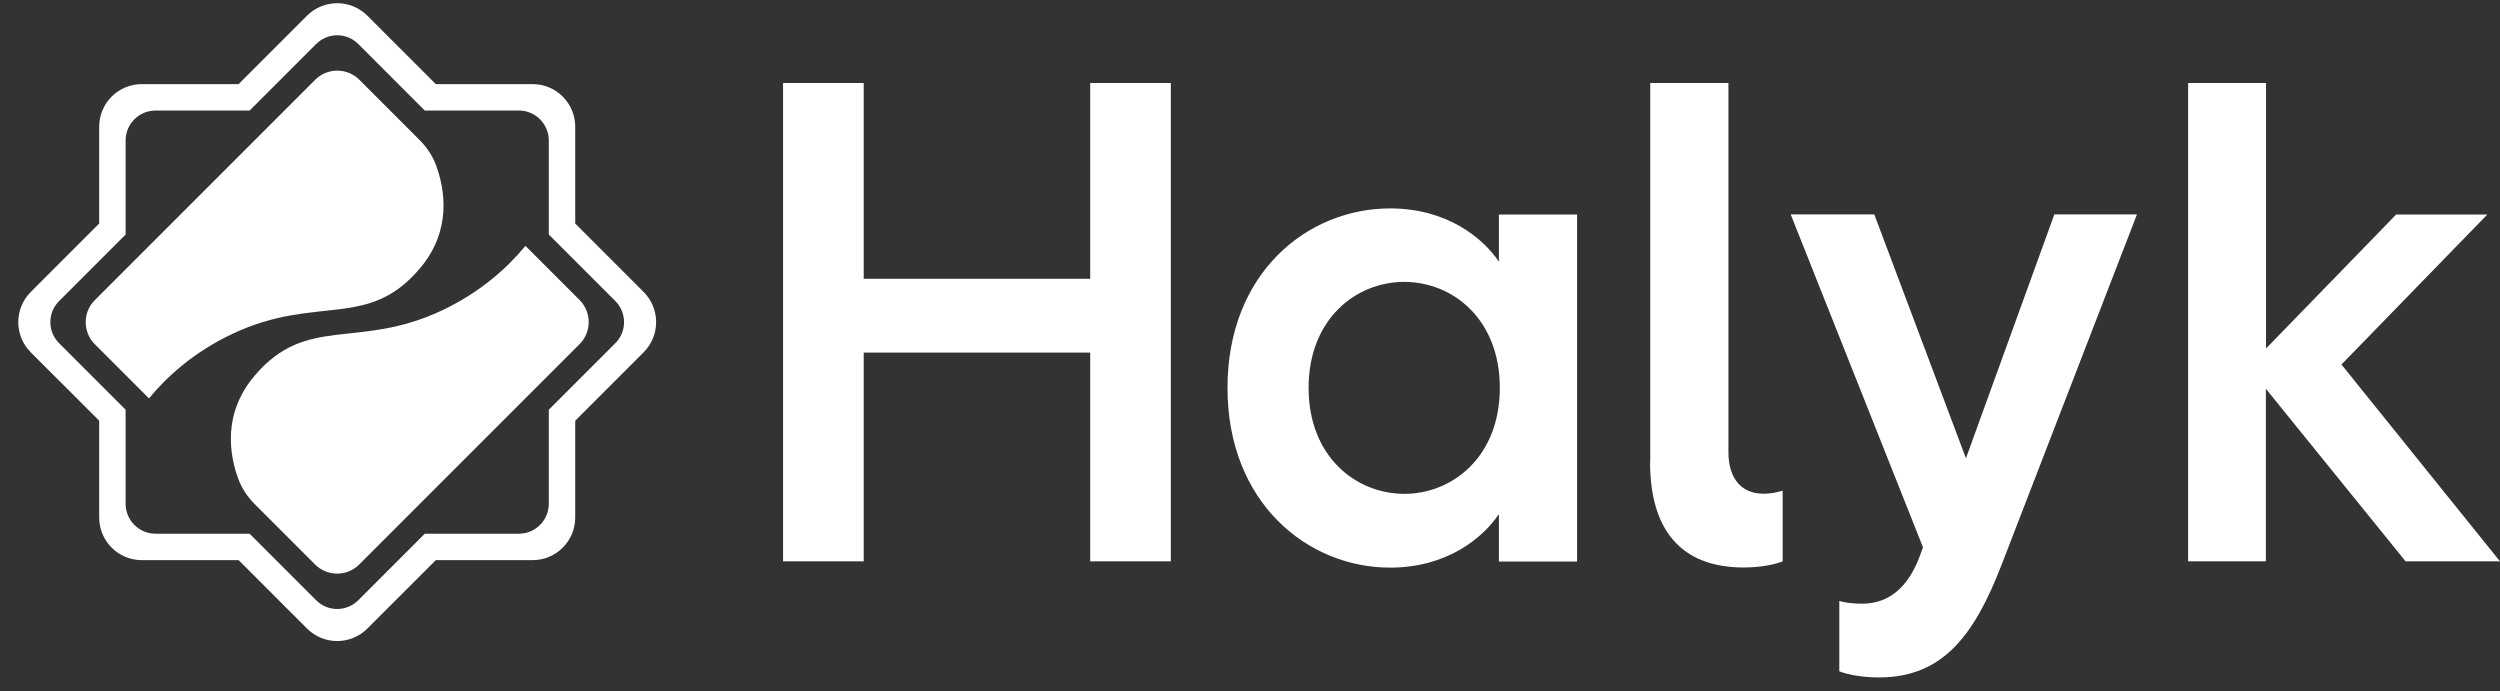
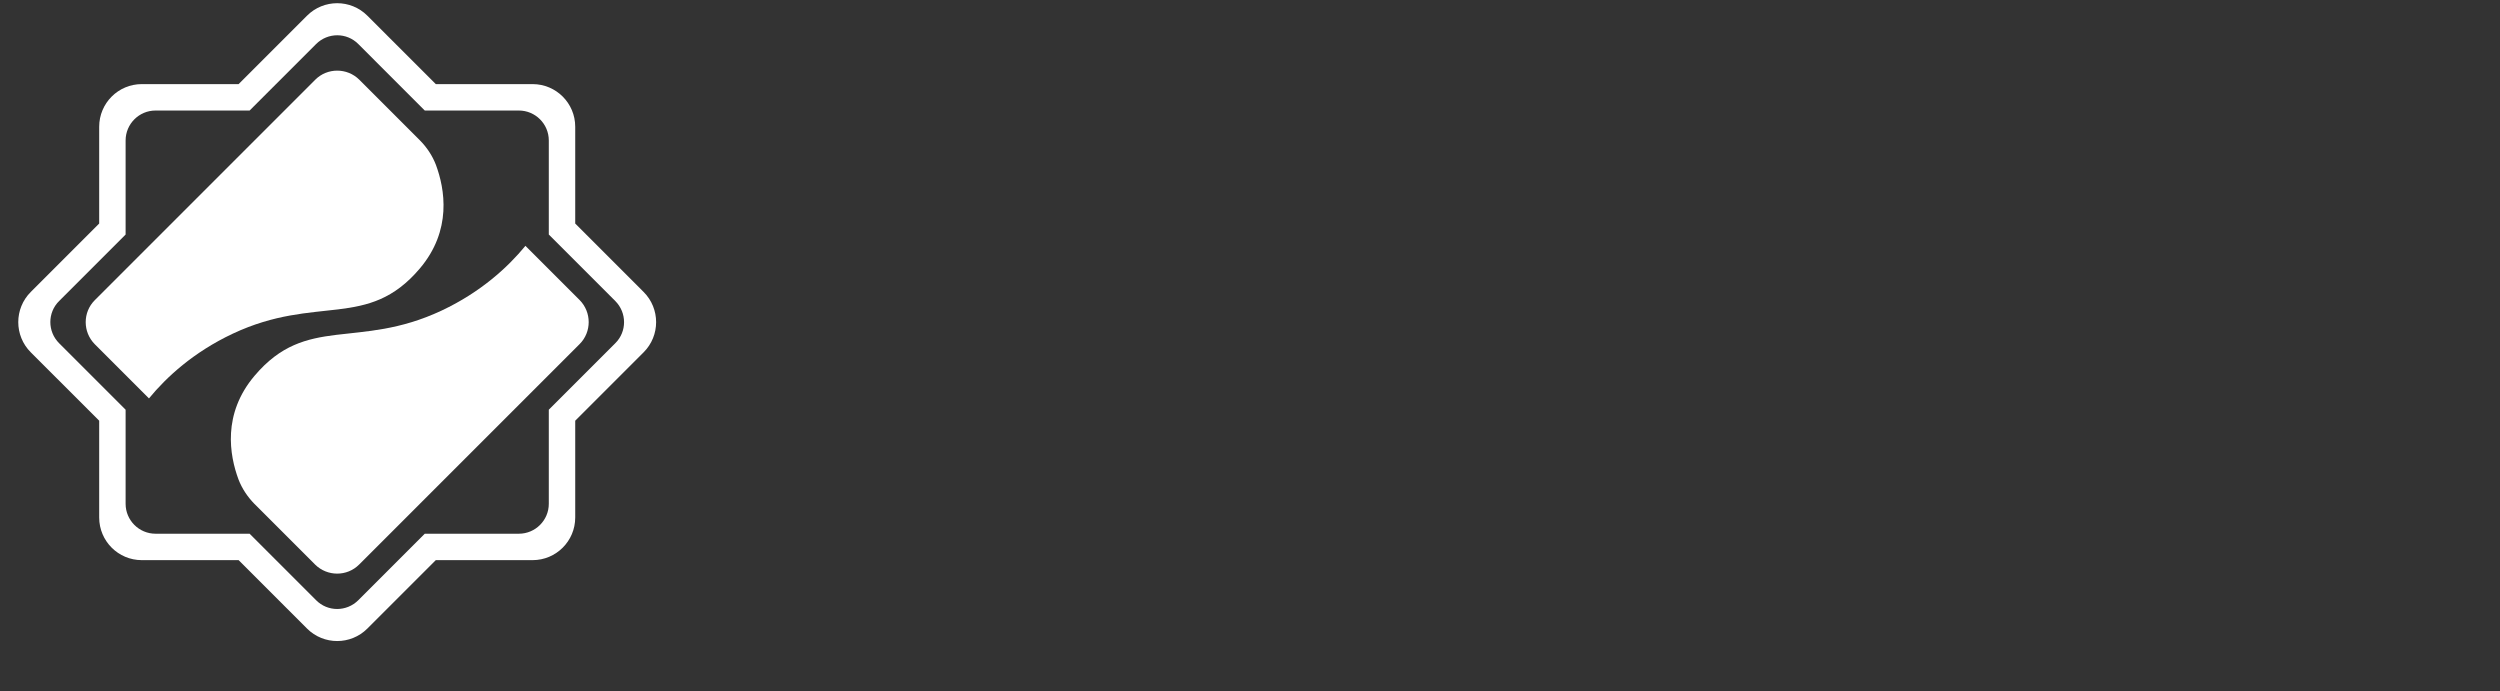
<svg xmlns="http://www.w3.org/2000/svg" width="123" height="34" viewBox="0 0 123 34" fill="none">
  <rect x="0" y="0" width="123" height="34" fill="#333333" stroke="none" />
  <path d="M15.512 3.92L4.662 14.77C4.068 15.364 4.068 16.333 4.662 16.934L7.329 19.602C8.193 18.55 9.523 17.325 11.454 16.416C15.587 14.477 18.089 16.236 20.651 13.215C22.252 11.329 21.884 9.293 21.448 8.113C21.275 7.662 21.005 7.256 20.666 6.911L17.676 3.92C17.075 3.327 16.105 3.327 15.512 3.92Z" fill="white" />
  <path d="M17.668 27.777L28.519 16.927C29.112 16.333 29.112 15.364 28.519 14.763L25.851 12.095C24.987 13.147 23.657 14.372 21.726 15.281C17.593 17.22 15.091 15.462 12.529 18.482C10.928 20.368 11.296 22.405 11.732 23.584C11.905 24.035 12.176 24.441 12.514 24.787L15.504 27.777C16.105 28.371 17.075 28.371 17.668 27.777Z" fill="white" />
  <path d="M31.667 14.365L28.301 10.998V6.234C28.301 5.077 27.362 4.138 26.204 4.138H21.441L18.074 0.772C17.255 -0.047 15.925 -0.047 15.106 0.772L11.74 4.138H6.976C5.819 4.138 4.88 5.077 4.88 6.234V10.998L1.513 14.365C0.694 15.184 0.694 16.514 1.513 17.333L4.88 20.699V25.463C4.88 26.62 5.819 27.559 6.976 27.559H11.74L15.106 30.925C15.925 31.744 17.255 31.744 18.074 30.925L21.441 27.559H26.204C27.362 27.559 28.301 26.62 28.301 25.463V20.699L31.667 17.333C32.486 16.514 32.486 15.184 31.667 14.365ZM30.27 16.889L27.001 20.158V24.787C27.001 25.598 26.34 26.259 25.528 26.259H20.899L17.631 29.528C17.052 30.107 16.121 30.107 15.55 29.528L12.281 26.259H7.652C6.841 26.259 6.18 25.598 6.18 24.787V20.158L2.911 16.889C2.332 16.311 2.332 15.379 2.911 14.808L6.18 11.539V6.911C6.18 6.099 6.841 5.438 7.652 5.438H12.281L15.55 2.169C16.128 1.591 17.06 1.591 17.631 2.169L20.899 5.438H25.528C26.34 5.438 27.001 6.099 27.001 6.911V11.539L30.27 14.808C30.848 15.386 30.848 16.318 30.27 16.889Z" fill="white" />
-   <path d="M107.649 27.619H111.481V19.128L118.356 27.619H123L115.2 17.934L122.376 10.555H117.891L111.489 17.145V4.085H107.656V27.619H107.649ZM88.105 10.555L94.612 26.928L94.447 27.379C93.725 29.295 92.561 29.701 91.606 29.701C91.253 29.701 90.832 29.671 90.494 29.565V33.029C90.832 33.165 91.554 33.33 92.448 33.33C95.589 33.33 97.137 31.248 98.467 27.815L105.139 10.547H101.074L96.724 22.547L92.215 10.547H88.105V10.555ZM81.184 22.743C81.184 26.004 82.65 27.92 85.791 27.92C86.685 27.92 87.368 27.755 87.707 27.619V24.14C87.421 24.223 87.136 24.291 86.767 24.291C85.723 24.291 85.039 23.599 85.039 22.239V4.085H81.192V22.743H81.184ZM64.383 19.083C64.383 15.702 66.705 13.869 69.087 13.869C71.476 13.869 73.791 15.702 73.791 19.083C73.791 22.465 71.469 24.298 69.087 24.298C66.698 24.291 64.383 22.457 64.383 19.083ZM60.393 19.083C60.393 24.734 64.331 27.927 68.396 27.927C71.168 27.927 72.949 26.485 73.746 25.29V27.627H77.593V10.555H73.746V12.877C72.957 11.697 71.176 10.254 68.396 10.254C64.331 10.254 60.393 13.418 60.393 19.083ZM38.527 27.619H42.495V17.348H53.638V27.619H57.605V4.085H53.638V13.718H42.495V4.085H38.527V27.619Z" fill="white" />
</svg>